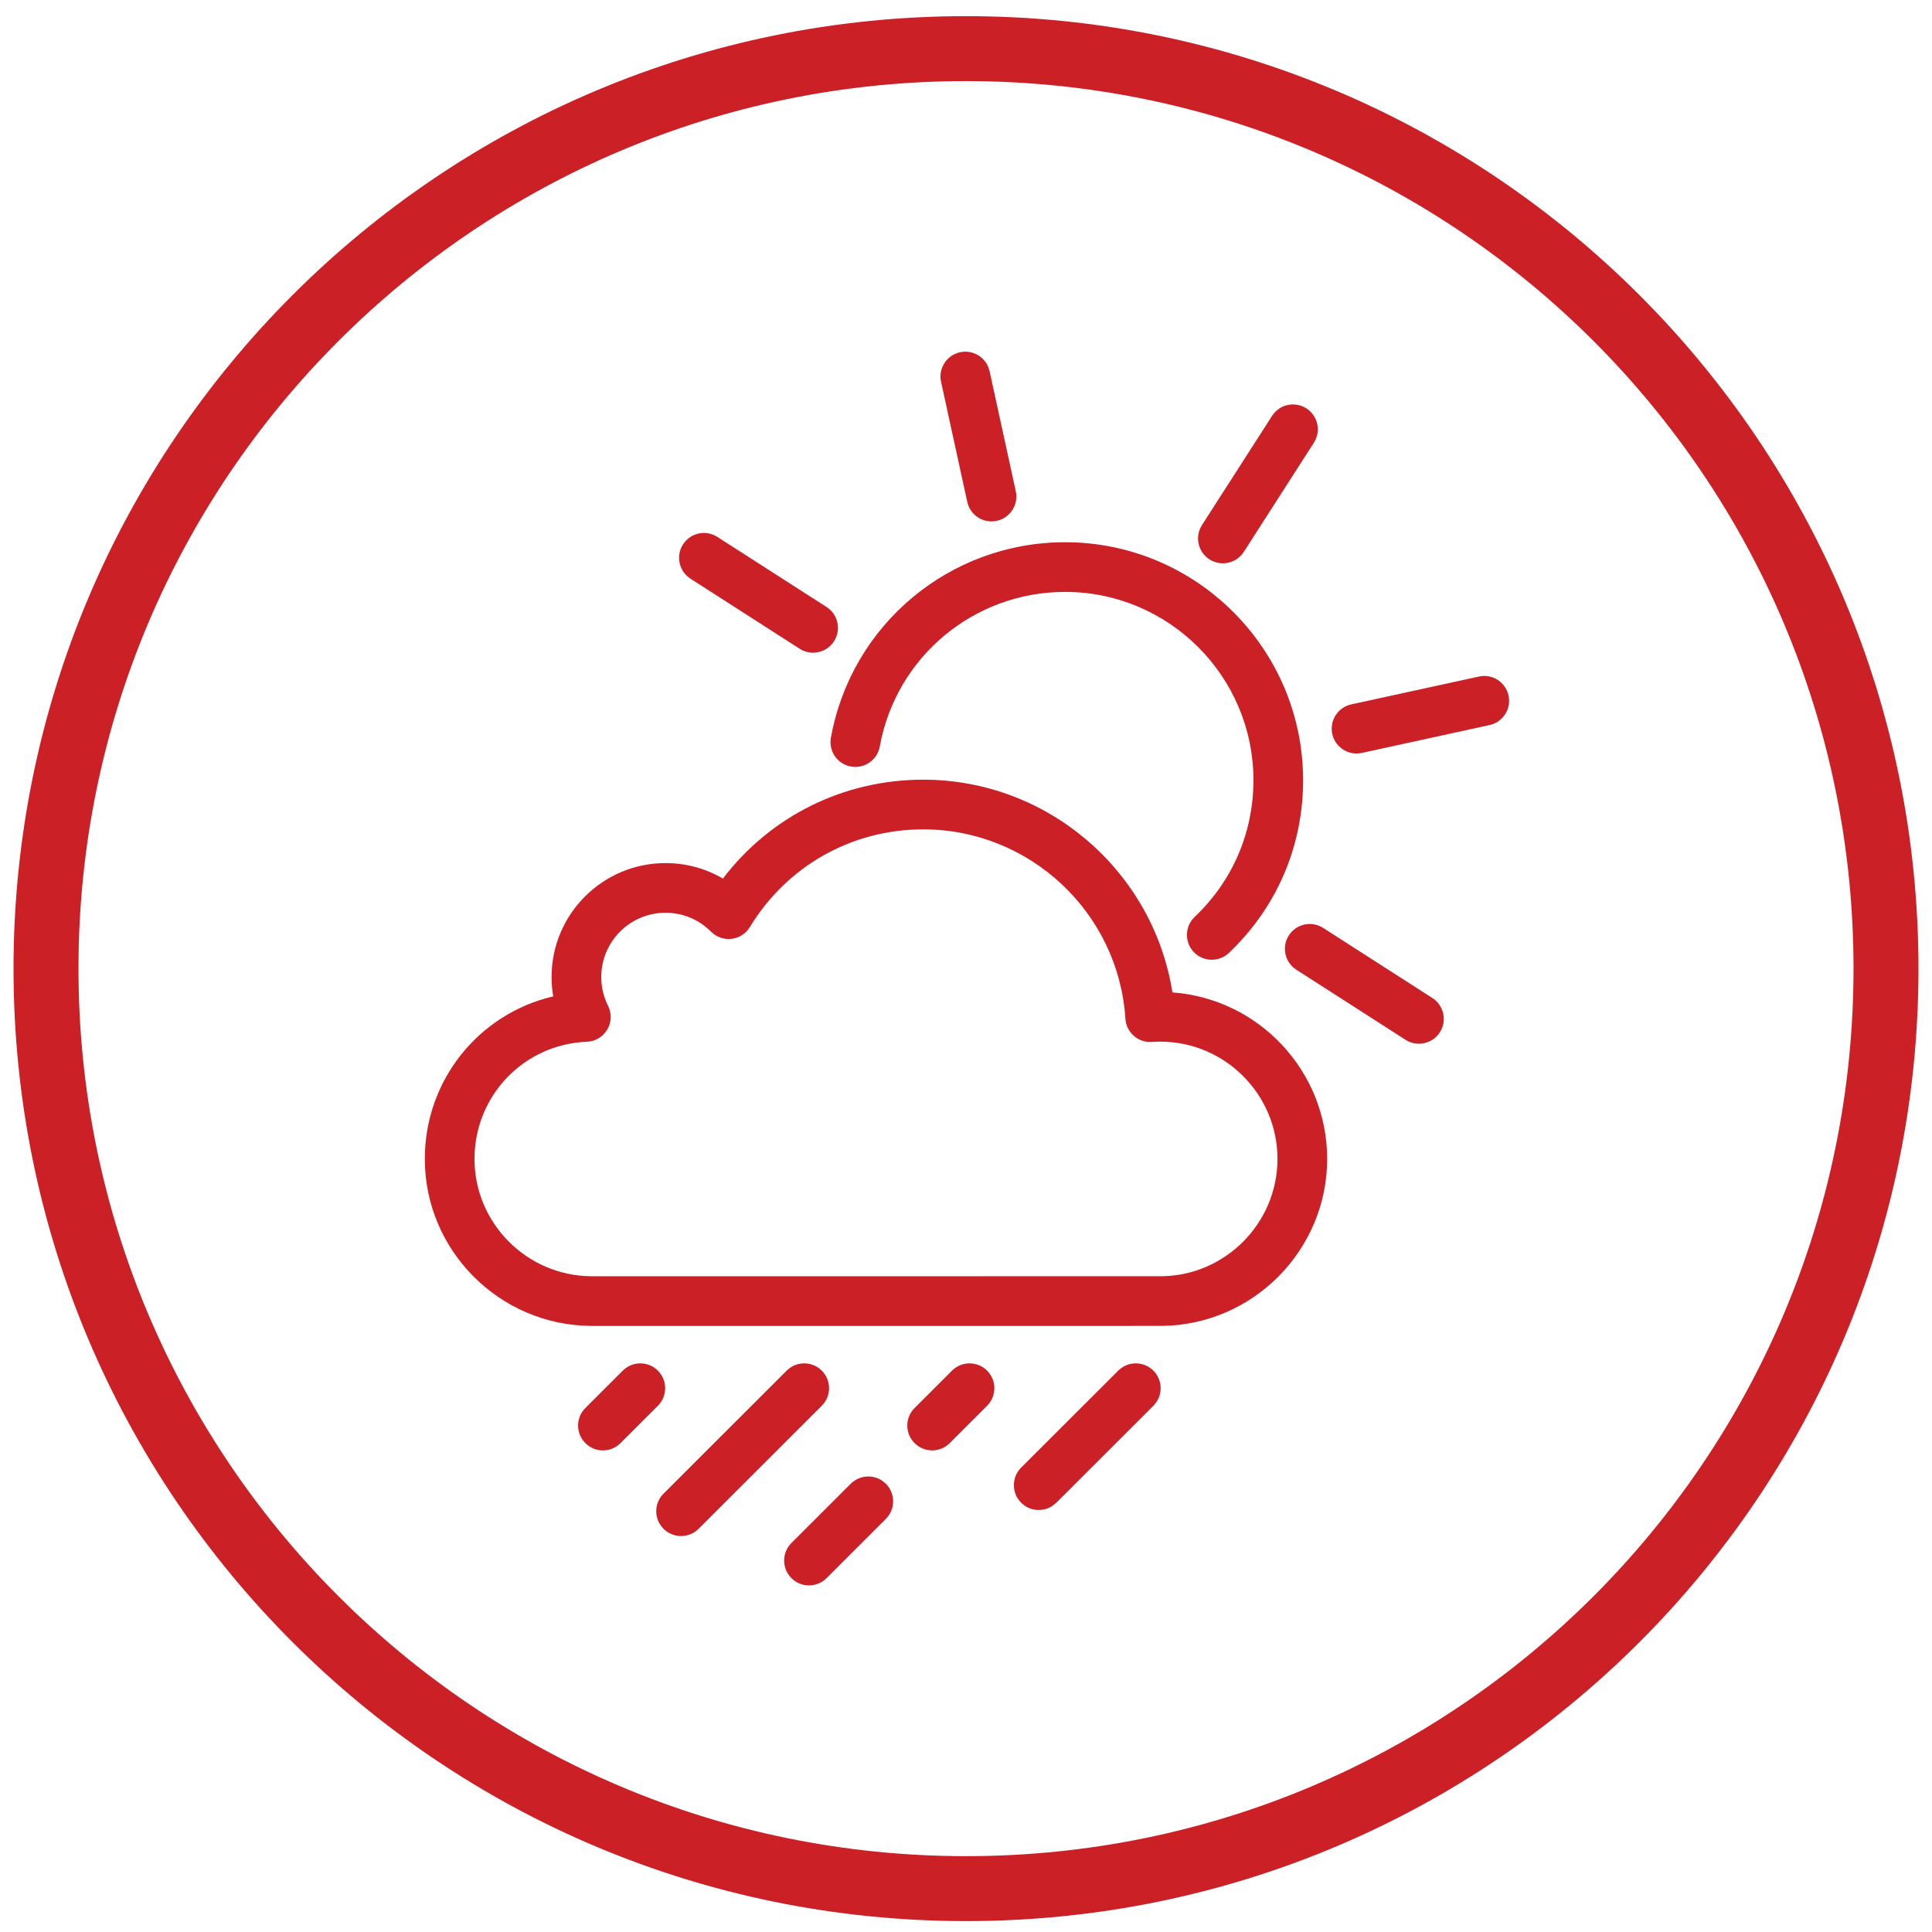
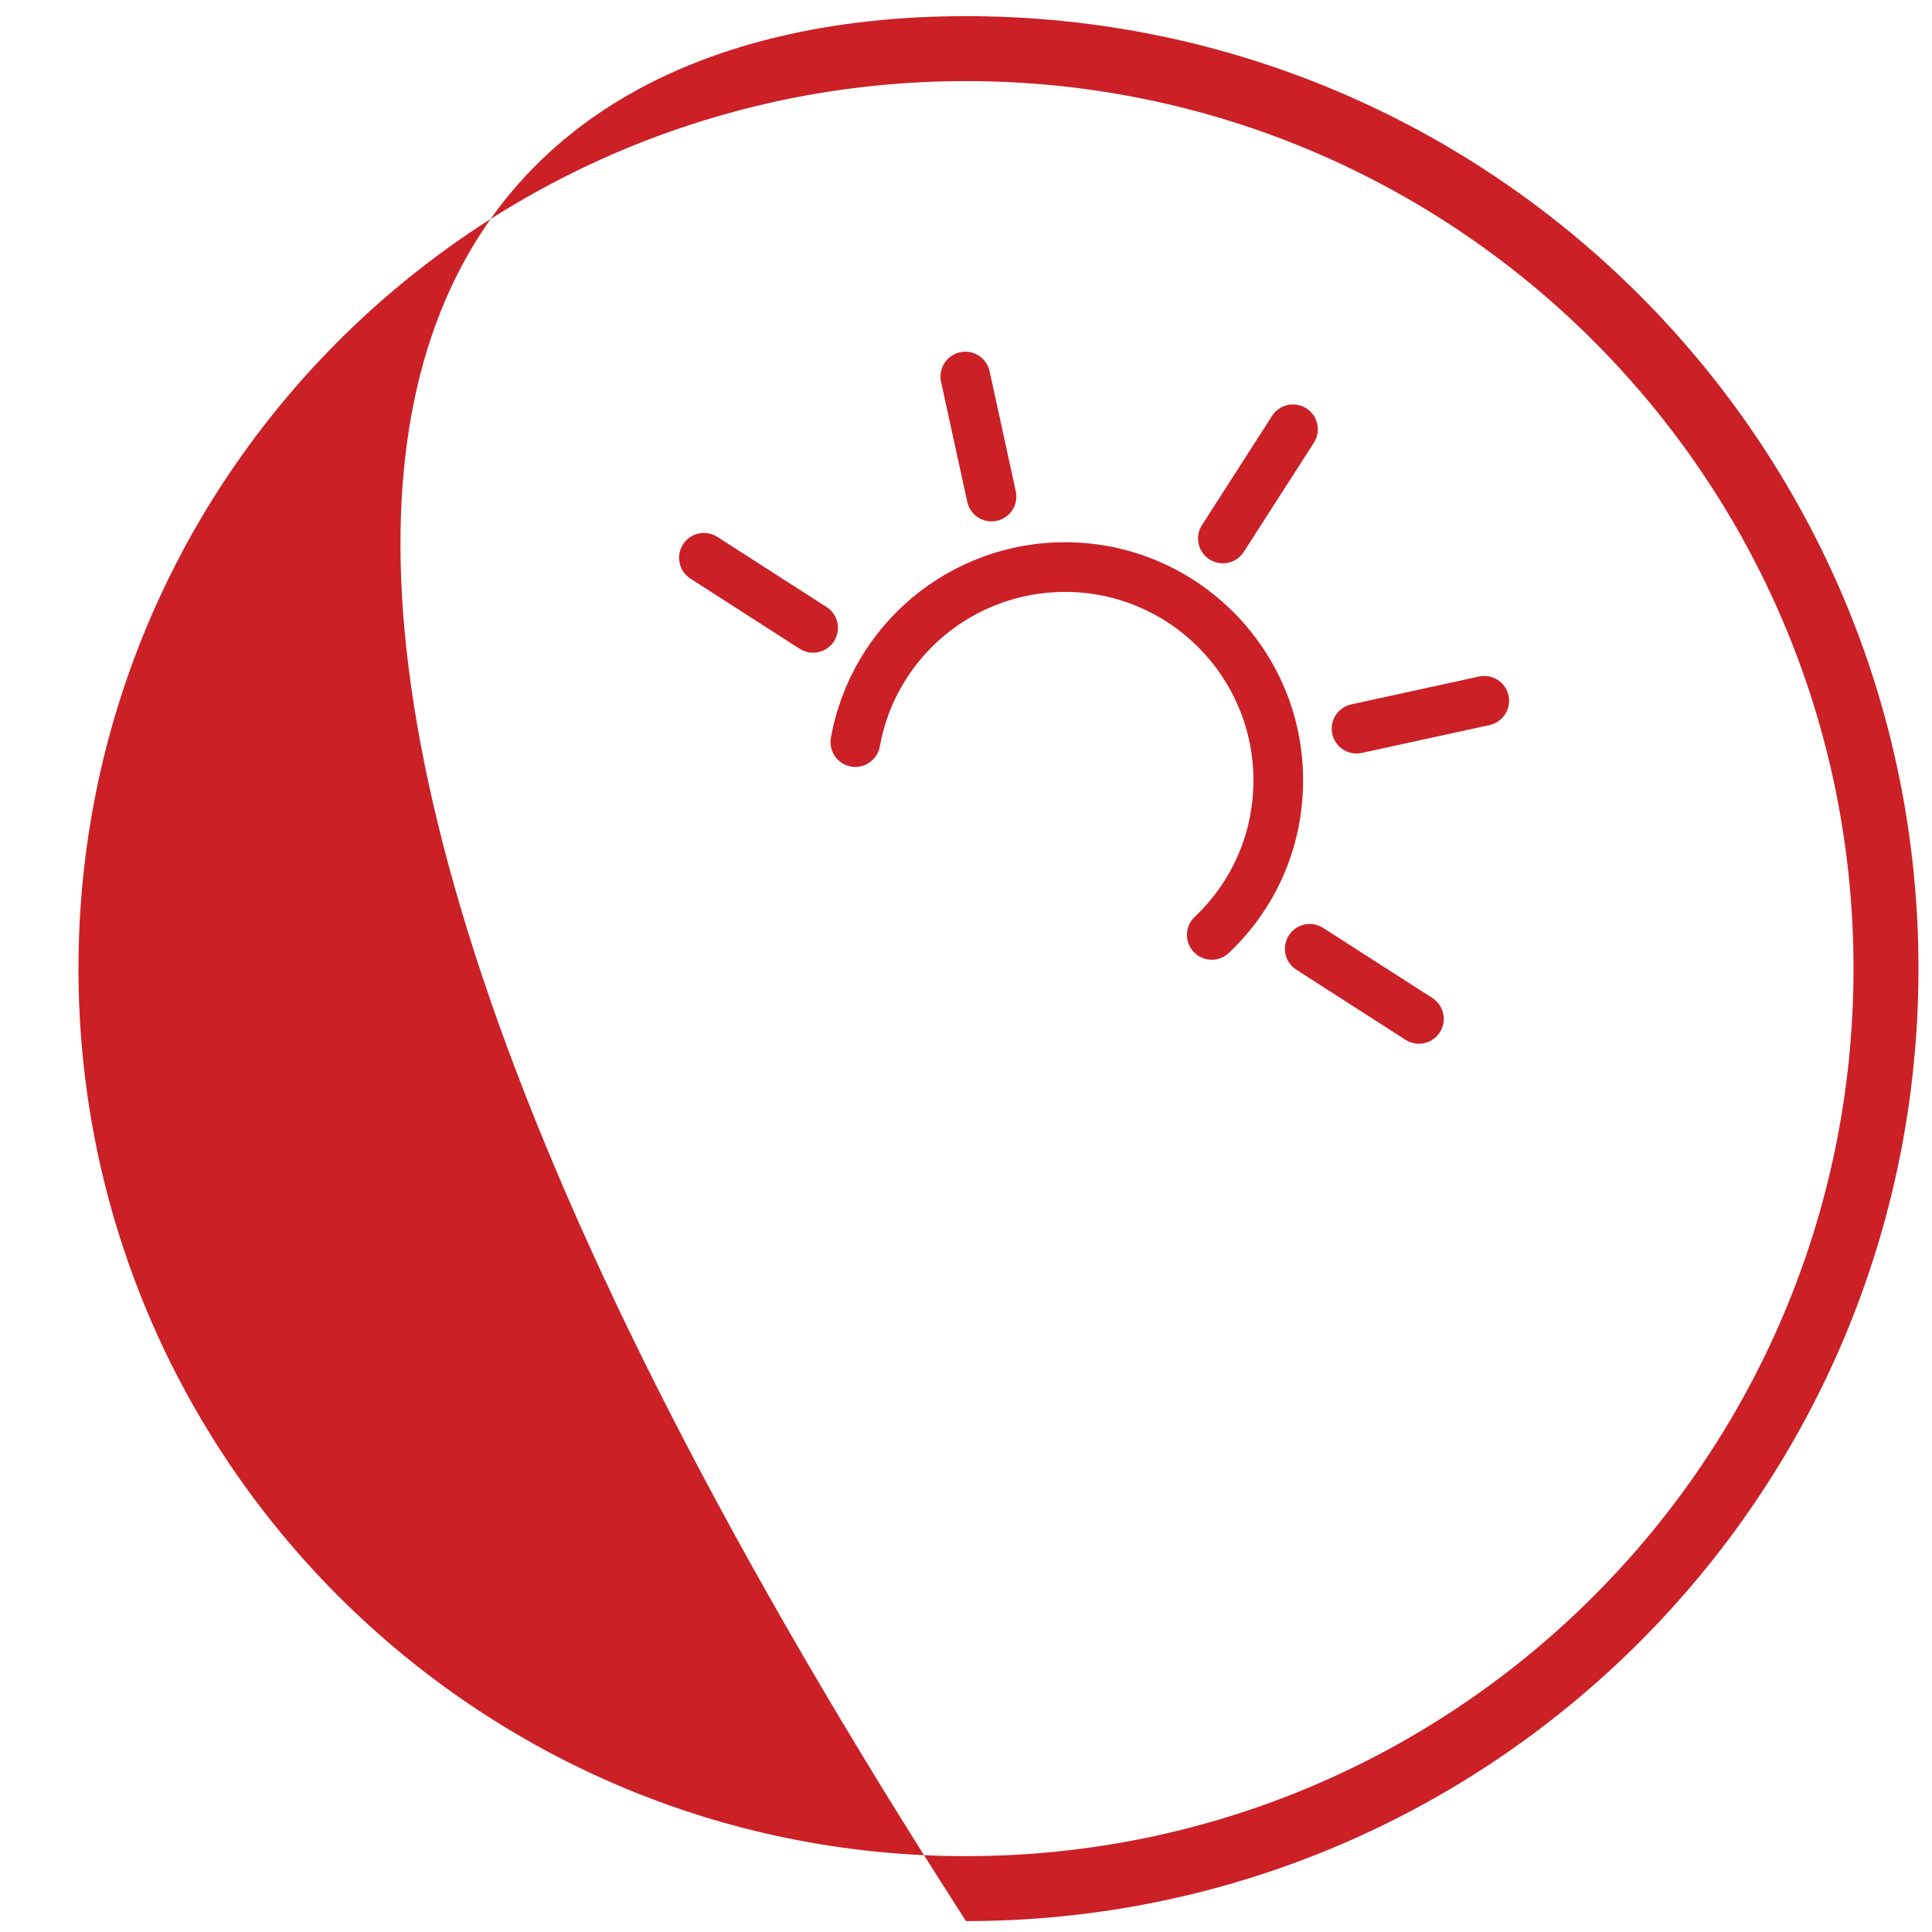
<svg xmlns="http://www.w3.org/2000/svg" width="350" height="350" viewBox="0 0 350 350">
  <g fill="#CB2026">
-     <path d="M175,348.024 C79.704,348.024 2.451,270.771 2.451,175.475 C2.451,80.179 79.704,2.926 175,2.926 C270.296,2.926 347.549,80.179 347.549,175.475 C347.549,270.771 270.296,348.024 175,348.024 Z M175,336.259 C263.799,336.259 335.784,264.274 335.784,175.475 C335.784,86.676 263.799,14.691 175,14.691 C86.201,14.691 14.216,86.676 14.216,175.475 C14.216,264.274 86.201,336.259 175,336.259 Z" />
+     <path d="M175,348.024 C2.451,80.179 79.704,2.926 175,2.926 C270.296,2.926 347.549,80.179 347.549,175.475 C347.549,270.771 270.296,348.024 175,348.024 Z M175,336.259 C263.799,336.259 335.784,264.274 335.784,175.475 C335.784,86.676 263.799,14.691 175,14.691 C86.201,14.691 14.216,86.676 14.216,175.475 C14.216,264.274 86.201,336.259 175,336.259 Z" />
    <path d="M219.526 173.867C218.335 173.867 217.146 173.397 216.261 172.465 214.551 170.662 214.626 167.814 216.429 166.104 223.291 159.594 227.071 150.802 227.071 141.347 227.071 122.534 211.766 107.229 192.954 107.229 176.43 107.229 162.311 119.009 159.381 135.239 158.939 137.684 156.597 139.308 154.154 138.867 151.708 138.426 150.084 136.086 150.526 133.641 154.23 113.123 172.074 98.231 192.954 98.231 216.727 98.231 236.069 117.573 236.069 141.347 236.069 153.295 231.294 164.406 222.622 172.632 221.752 173.458 220.637 173.867 219.526 173.867zM179.619 94.457C177.549 94.457 175.686 93.021 175.227 90.916L170.483 69.169C169.953 66.742 171.491 64.344 173.919 63.814 176.351 63.283 178.745 64.824 179.274 67.251L184.019 88.998C184.549 91.426 183.01 93.824 180.582 94.353 180.259 94.424 179.936 94.457 179.619 94.457zM245.749 136.503C243.679 136.503 241.816 135.066 241.357 132.961 240.827 130.534 242.366 128.136 244.794 127.606L267.929 122.559C270.362 122.029 272.755 123.568 273.284 125.996 273.814 128.424 272.275 130.821 269.848 131.351L246.712 136.398C246.389 136.469 246.066 136.503 245.749 136.503zM221.534 102.049C220.702 102.049 219.861 101.819 219.108 101.336 217.017 99.994 216.41 97.211 217.752 95.119L230.449 75.338C231.791 73.245 234.574 72.64 236.665 73.981 238.756 75.324 239.364 78.106 238.022 80.198L225.325 99.98C224.466 101.319 223.015 102.049 221.534 102.049zM147.299 118.245C146.467 118.245 145.625 118.015 144.873 117.532L125.091 104.835C122.999 103.493 122.392 100.71 123.734 98.619 125.077 96.528 127.86 95.921 129.951 97.263L149.733 109.959C151.824 111.301 152.432 114.084 151.089 116.176 150.23 117.514 148.78 118.245 147.299 118.245zM257.049 189.082C256.217 189.082 255.375 188.852 254.623 188.369L234.841 175.673C232.75 174.331 232.143 171.547 233.485 169.456 234.827 167.365 237.61 166.757 239.702 168.1L259.484 180.796C261.575 182.138 262.182 184.922 260.84 187.013 259.981 188.352 258.53 189.082 257.049 189.082z" />
-     <path d="M107.083 240.2C90.46 240.091 76.961 226.522 76.961 209.954 76.961 195.625 86.798 183.636 100.219 180.505 100.022 179.355 99.923 178.182 99.923 176.992 99.923 165.613 109.18 156.355 120.559 156.355 124.275 156.355 127.84 157.33 130.962 159.159 139.578 147.86 152.815 141.247 167.256 141.247 189.867 141.247 208.936 157.861 212.394 179.784 228.043 180.924 240.426 194.02 240.426 209.954 240.426 226.467 226.99 240.035 210.477 240.198L107.083 240.2zM120.559 165.353C114.142 165.353 108.921 170.574 108.921 176.992 108.921 178.823 109.336 180.577 110.156 182.207 110.843 183.574 110.789 185.195 110.012 186.513 109.235 187.831 107.842 188.664 106.314 188.724 94.9 189.175 85.959 198.5 85.959 209.954 85.959 221.593 95.449 231.125 107.113 231.202L210.432 231.2C221.989 231.085 231.427 221.554 231.427 209.954 231.427 198.235 221.893 188.702 210.175 188.702 209.736 188.702 209.262 188.72 208.681 188.76 207.482 188.845 206.307 188.446 205.407 187.658 204.505 186.87 203.956 185.755 203.879 184.56 202.645 165.318 186.558 150.246 167.256 150.246 154.312 150.246 142.57 156.863 135.848 167.946 135.13 169.129 133.908 169.916 132.534 170.08 131.159 170.244 129.787 169.766 128.811 168.786 126.61 166.572 123.679 165.353 120.559 165.353zM146.554 287.21C145.402 287.21 144.25 286.77 143.371 285.891 141.615 284.133 141.616 281.284 143.374 279.528L154.119 268.794C155.877 267.038 158.725 267.039 160.481 268.797 162.238 270.555 162.236 273.404 160.478 275.16L149.733 285.894C148.855 286.772 147.705 287.21 146.554 287.21zM109.224 262.753C108.072 262.753 106.92 262.313 106.041 261.434 104.285 259.676 104.287 256.827 106.045 255.071L112.821 248.302C114.578 246.546 117.427 246.547 119.183 248.305 120.94 250.063 120.938 252.912 119.18 254.668L112.404 261.437C111.526 262.314 110.375 262.753 109.224 262.753zM168.866 262.753C167.714 262.753 166.562 262.314 165.683 261.434 163.927 259.676 163.928 256.827 165.686 255.071L172.462 248.302C174.22 246.546 177.068 246.547 178.824 248.305 180.58 250.063 180.579 252.912 178.821 254.668L172.045 261.437C171.167 262.314 170.016 262.753 168.866 262.753zM188.174 273.55C187.022 273.55 185.869 273.11 184.991 272.23 183.235 270.472 183.236 267.623 184.995 265.867L202.583 248.301C204.341 246.545 207.19 246.547 208.946 248.305 210.702 250.064 210.7 252.912 208.942 254.668L191.353 272.234C190.475 273.112 189.325 273.55 188.174 273.55zM123.384 278.27C122.232 278.27 121.08 277.83 120.201 276.951 118.445 275.193 118.446 272.344 120.204 270.588L142.512 248.302C144.27 246.546 147.119 246.547 148.875 248.305 150.631 250.063 150.63 252.912 148.872 254.668L126.564 276.954C125.685 277.831 124.535 278.27 123.384 278.27z" />
  </g>
</svg>